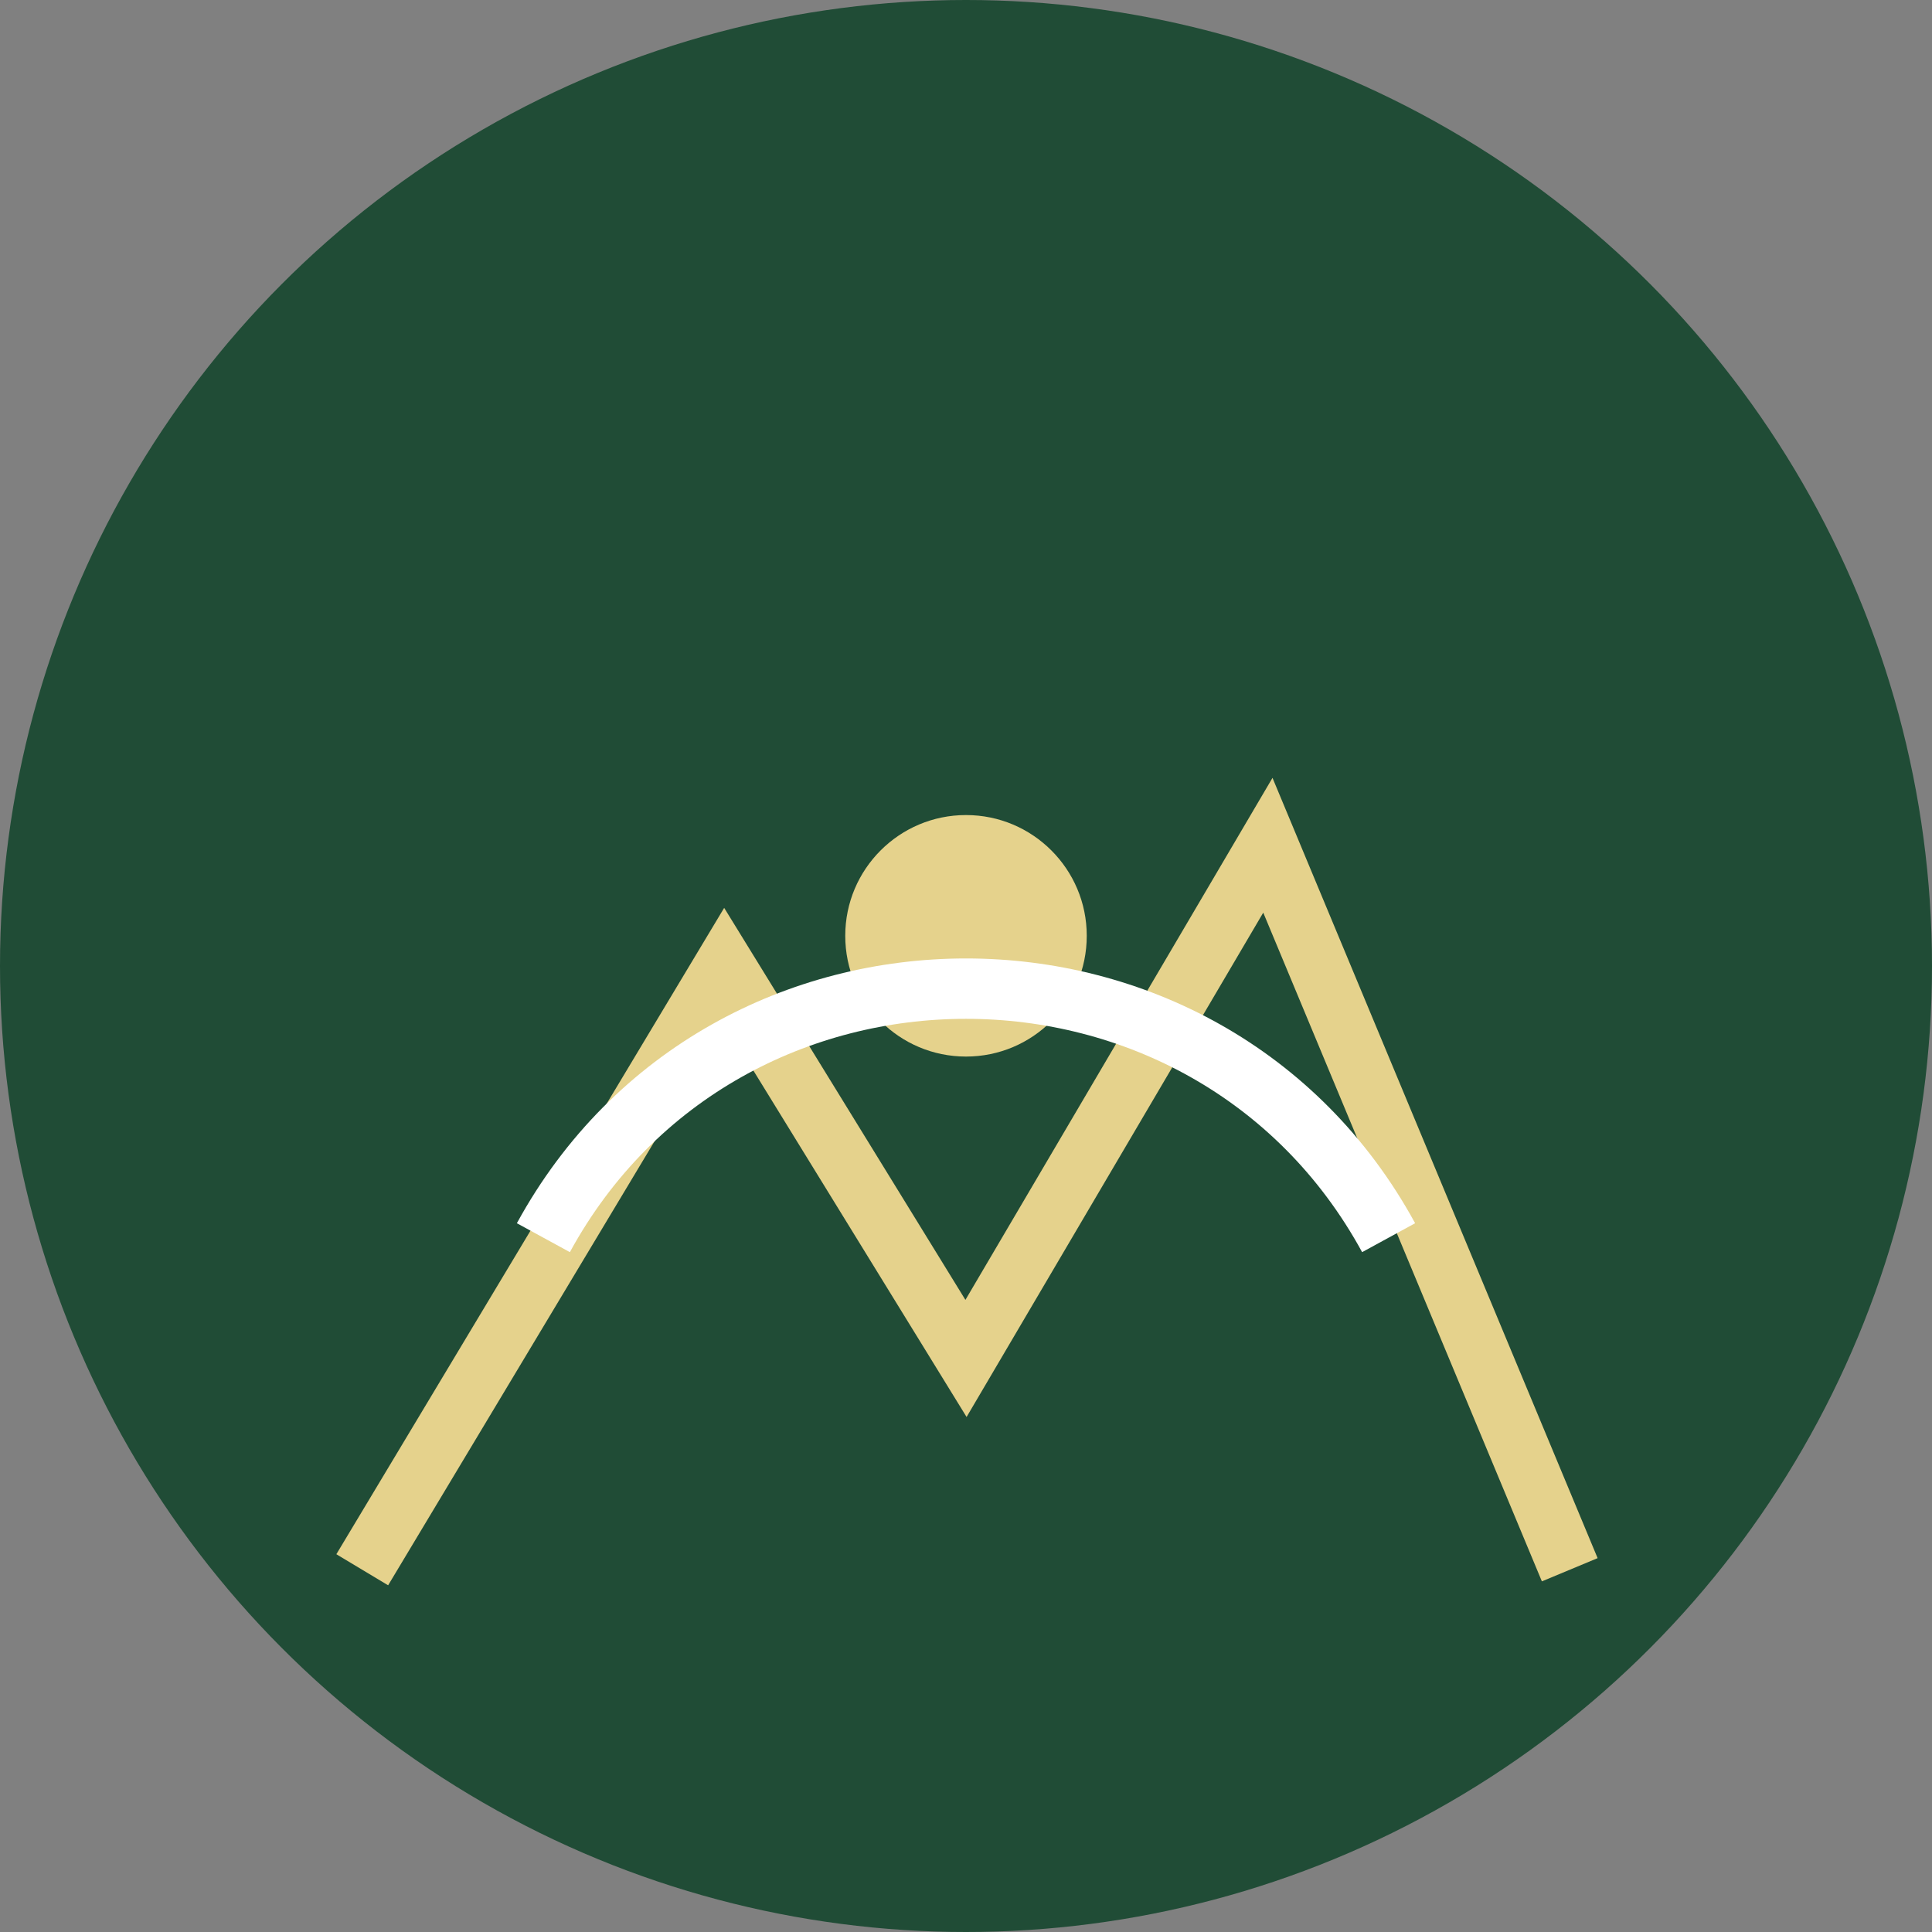
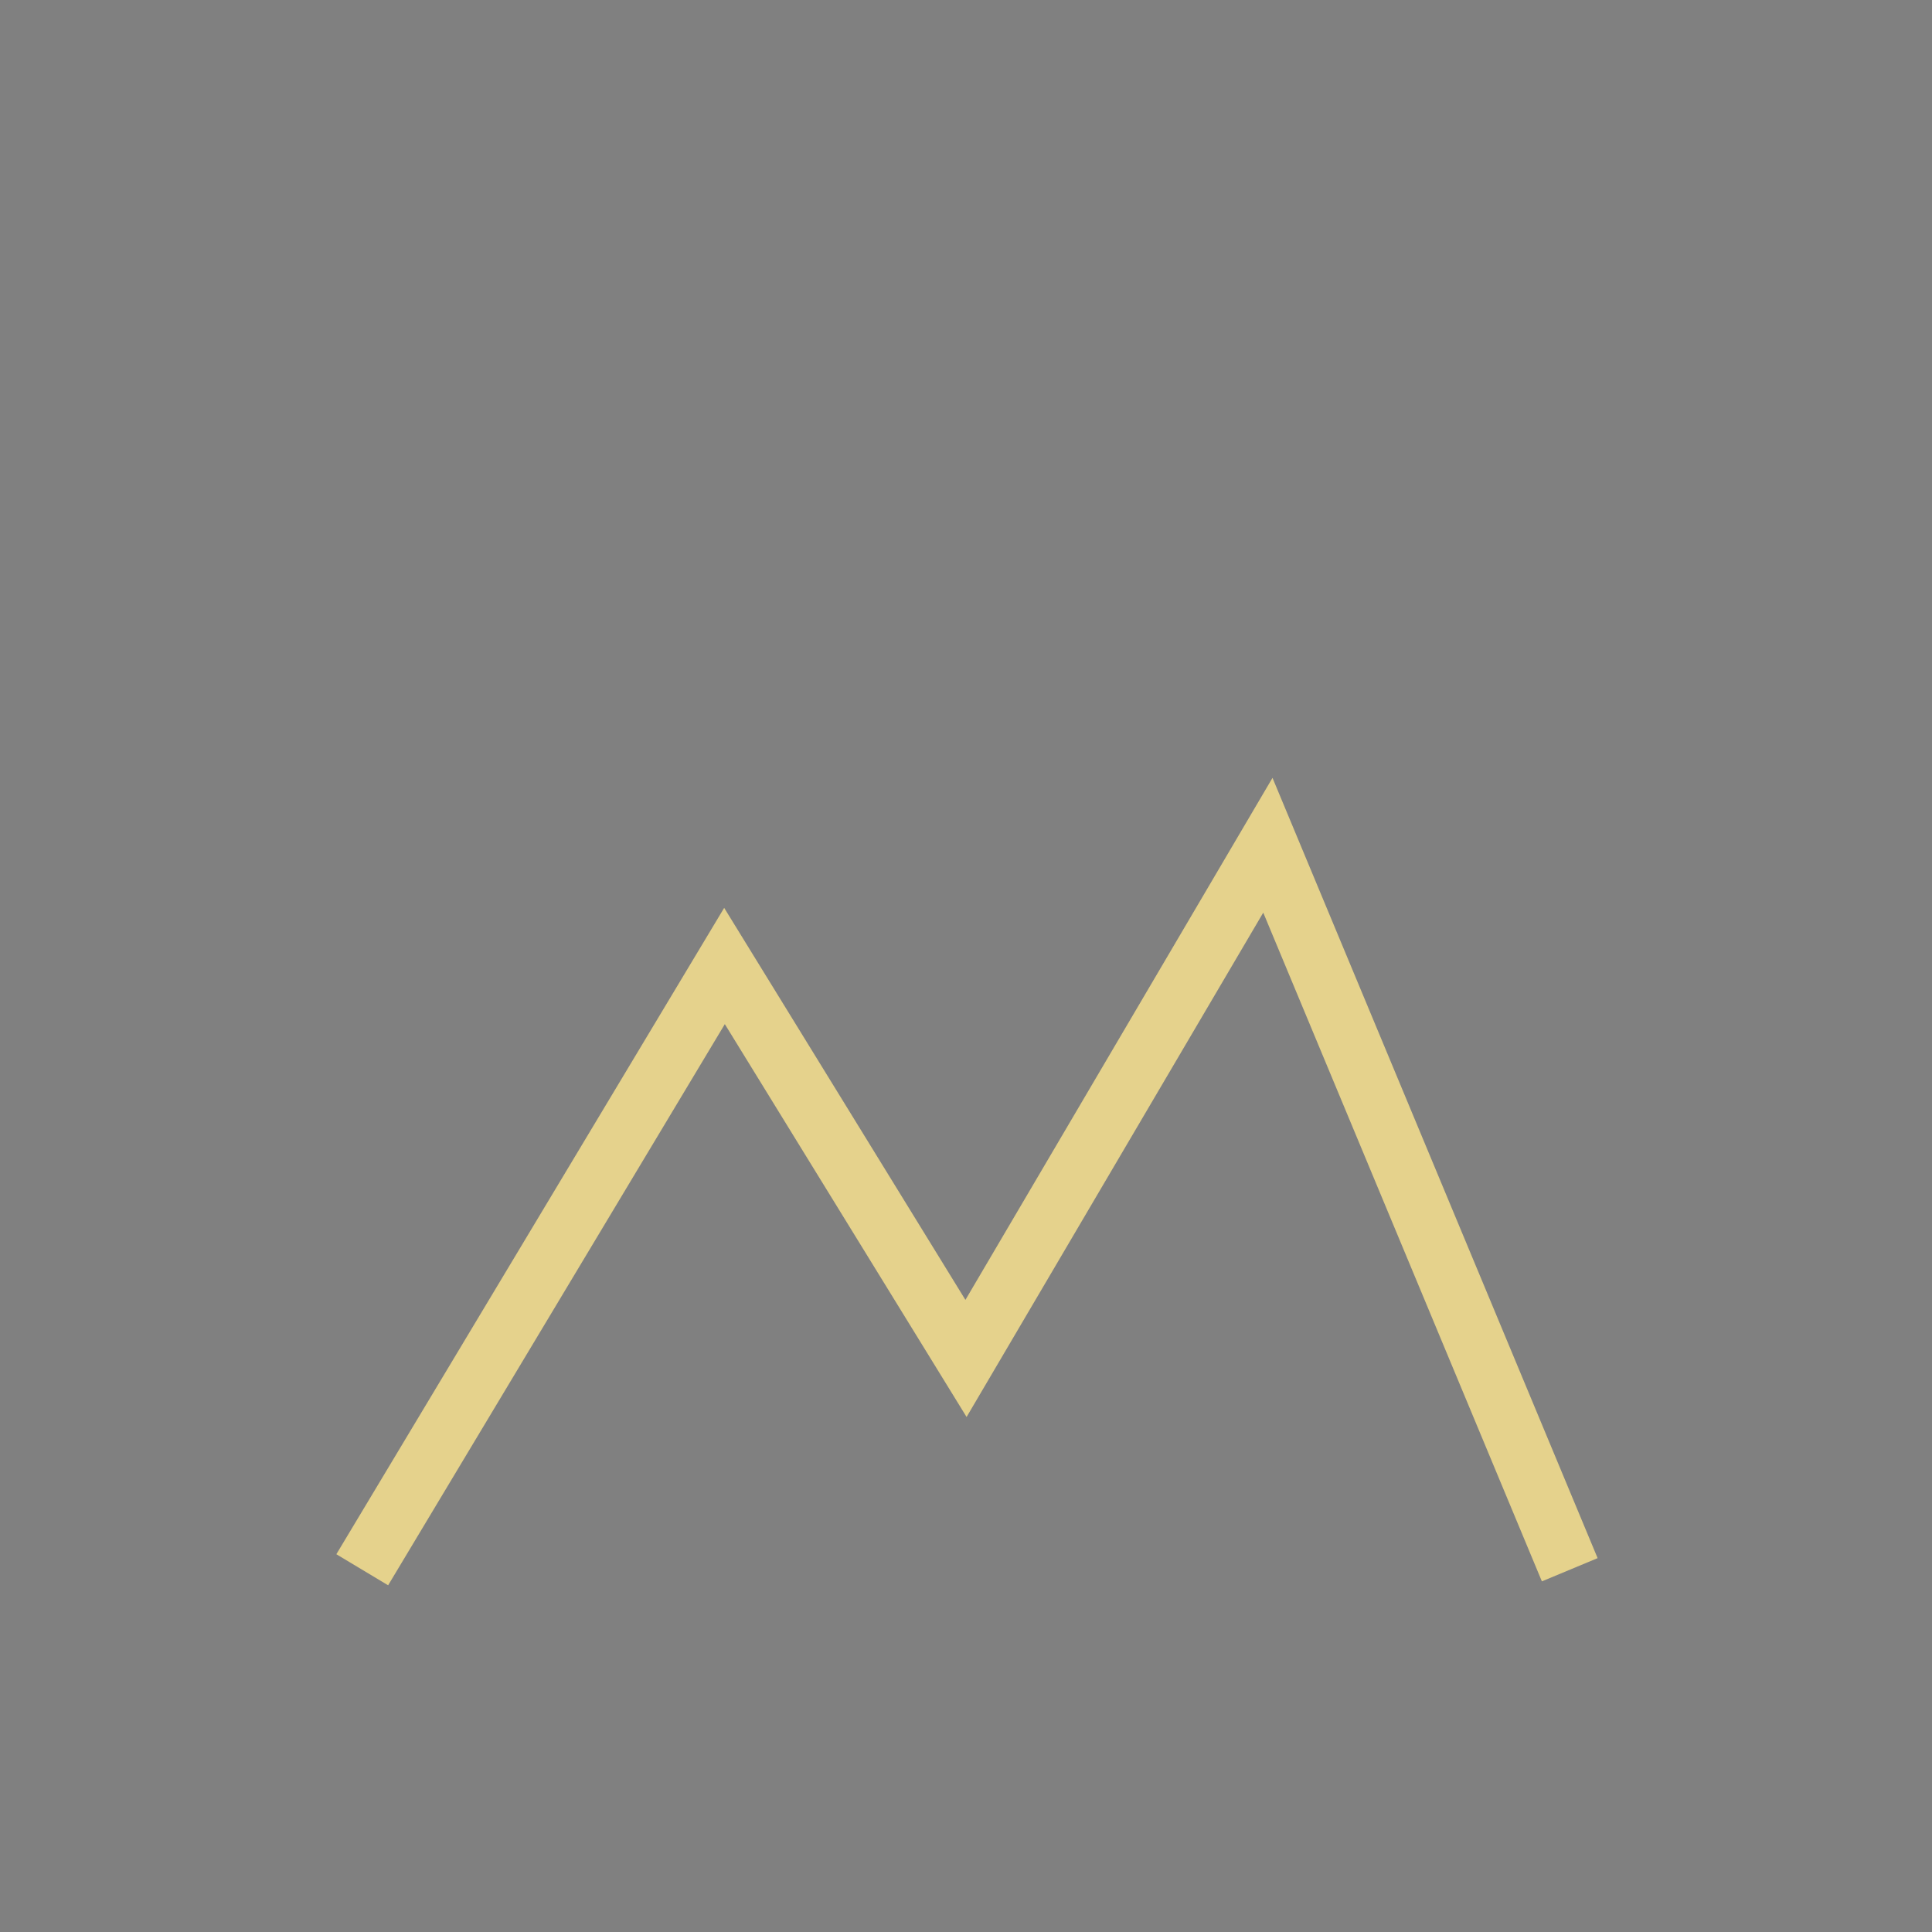
<svg xmlns="http://www.w3.org/2000/svg" width="64" height="64" viewBox="0 0 64 64">
  <rect x="0" y="0" width="64" height="64" fill="#808080" stroke="none" />
-   <circle cx="32" cy="32" r="32" fill="#204C36" />
  <path d="M12 52l12-20 8 13 10-17 10 24" stroke="#E5D28C" stroke-width="2" fill="none" />
-   <circle cx="32" cy="31" r="5" fill="#E5D28C" stroke="#204C36" stroke-width="2" />
-   <path d="M18 41c6-11 22-11 28 0" stroke="#FFFFFF" stroke-width="2" fill="none" />
</svg>